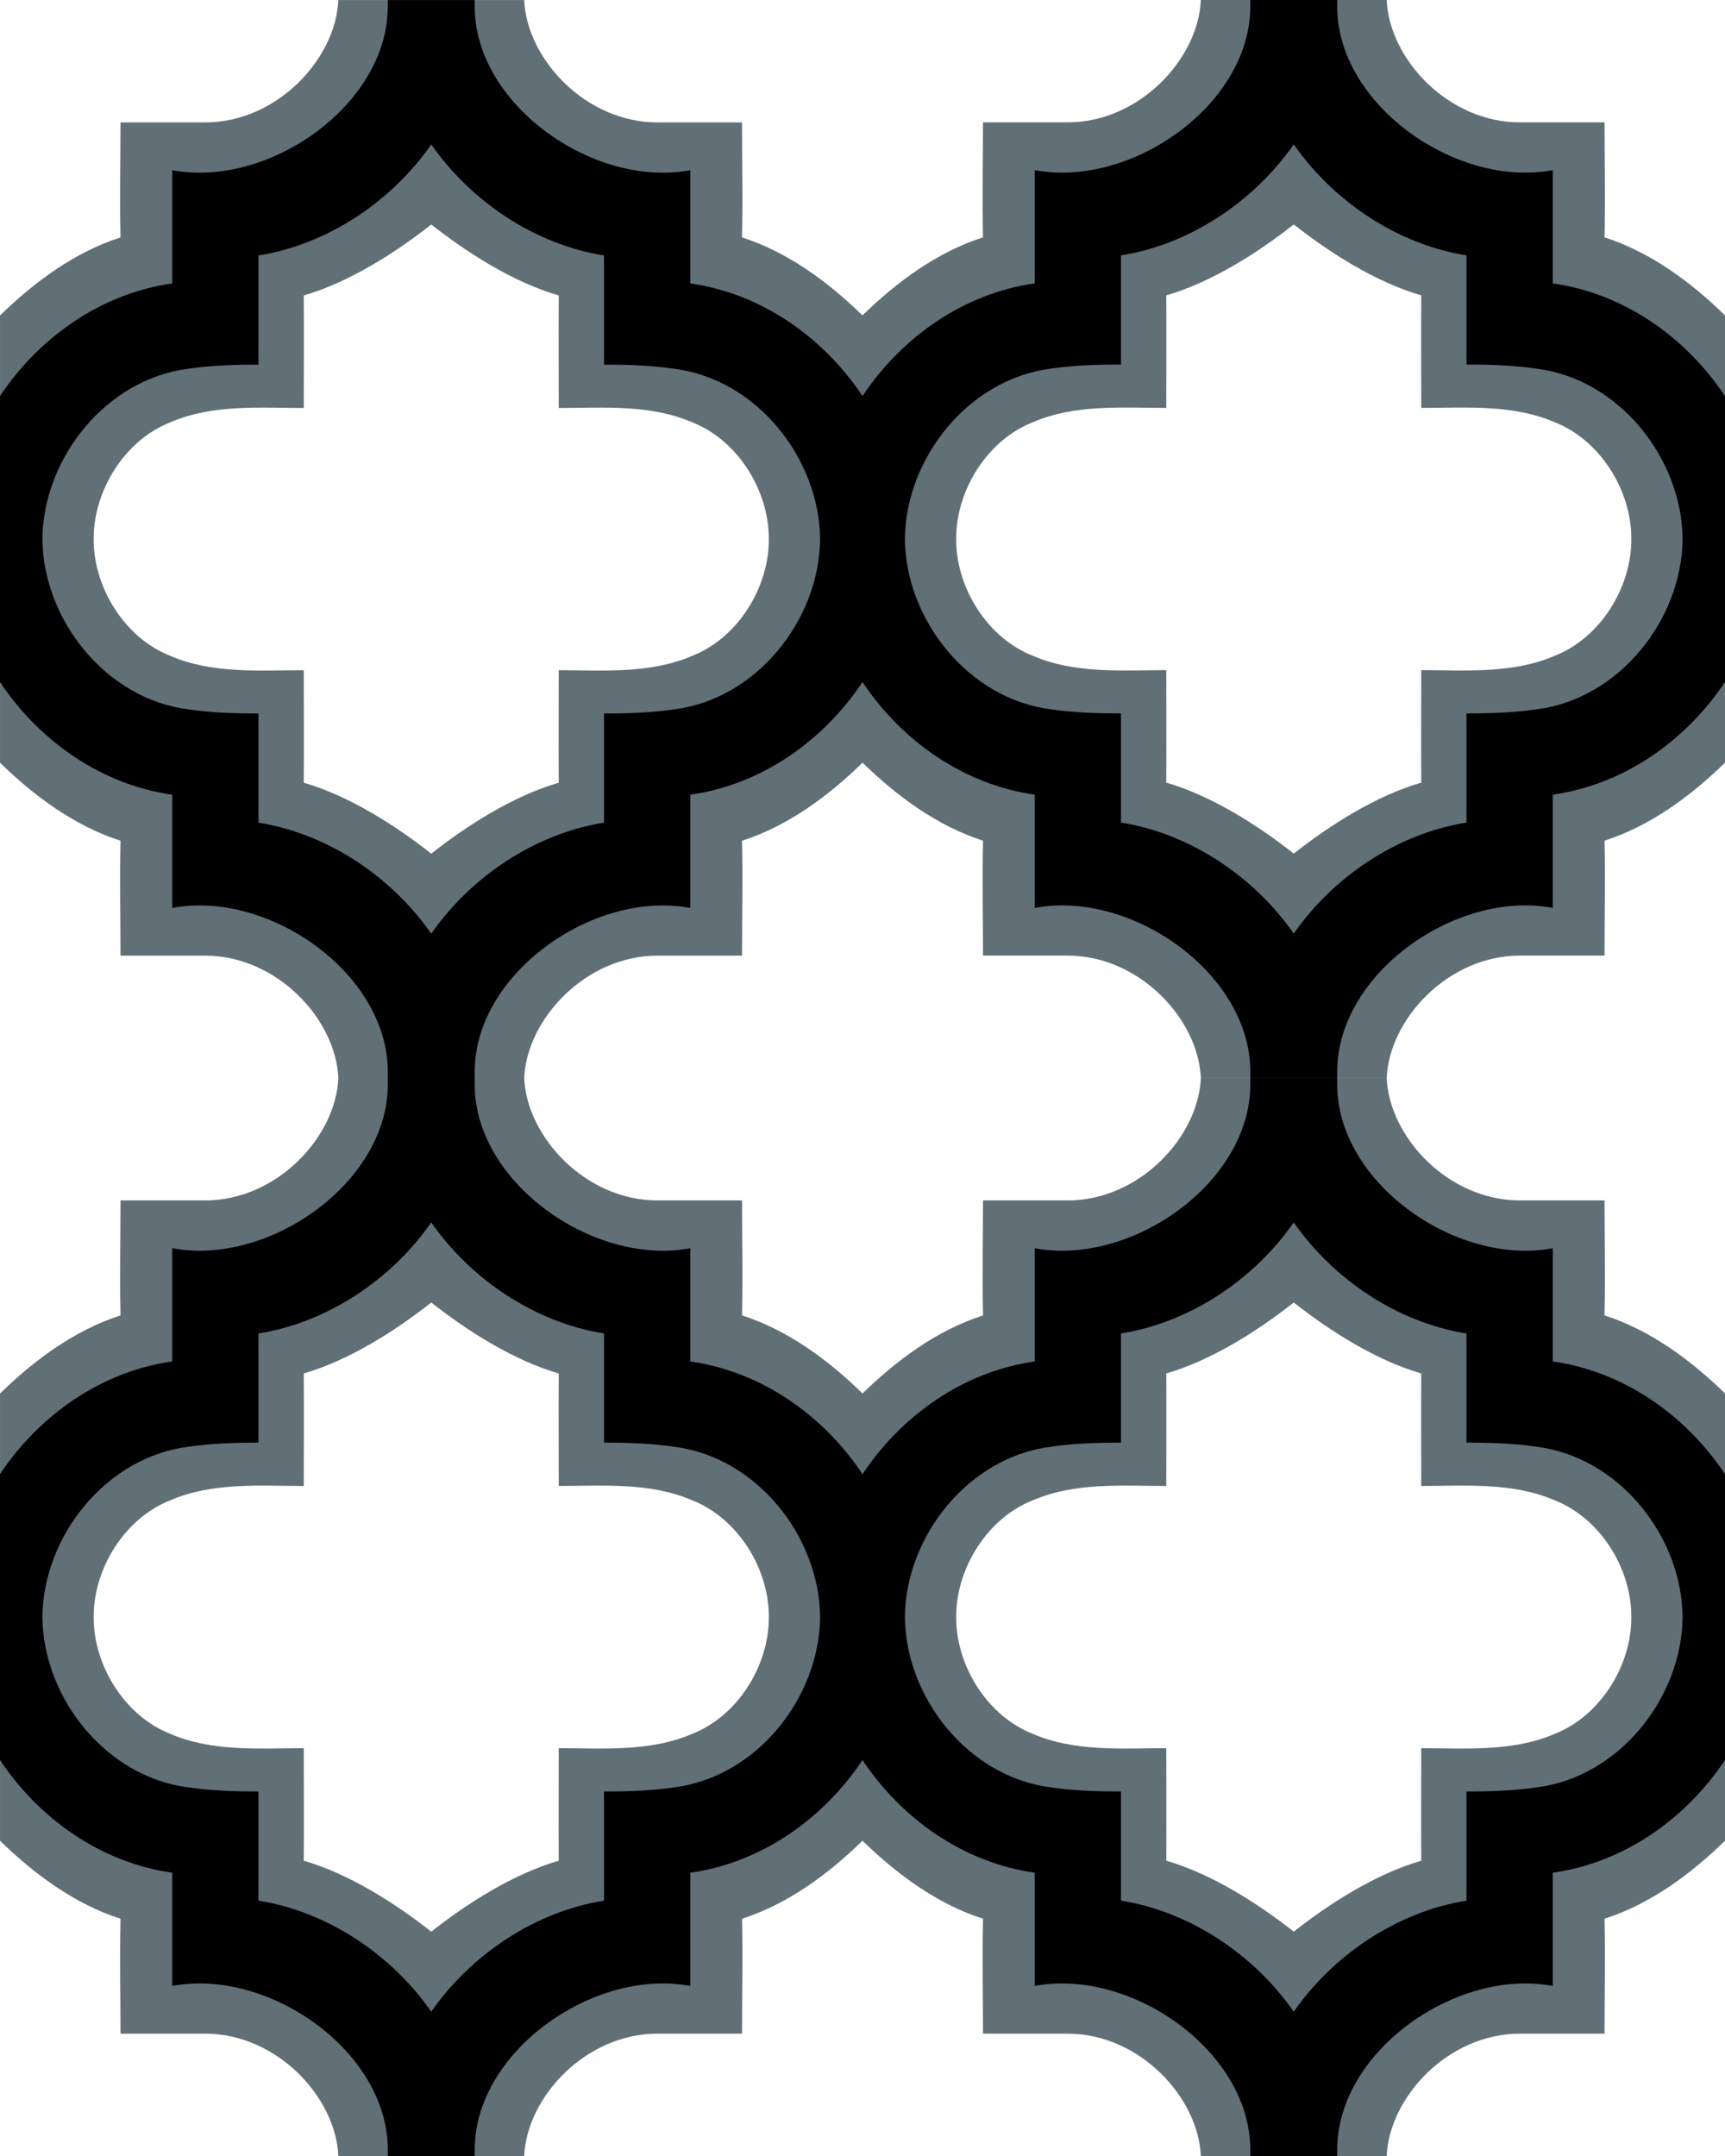
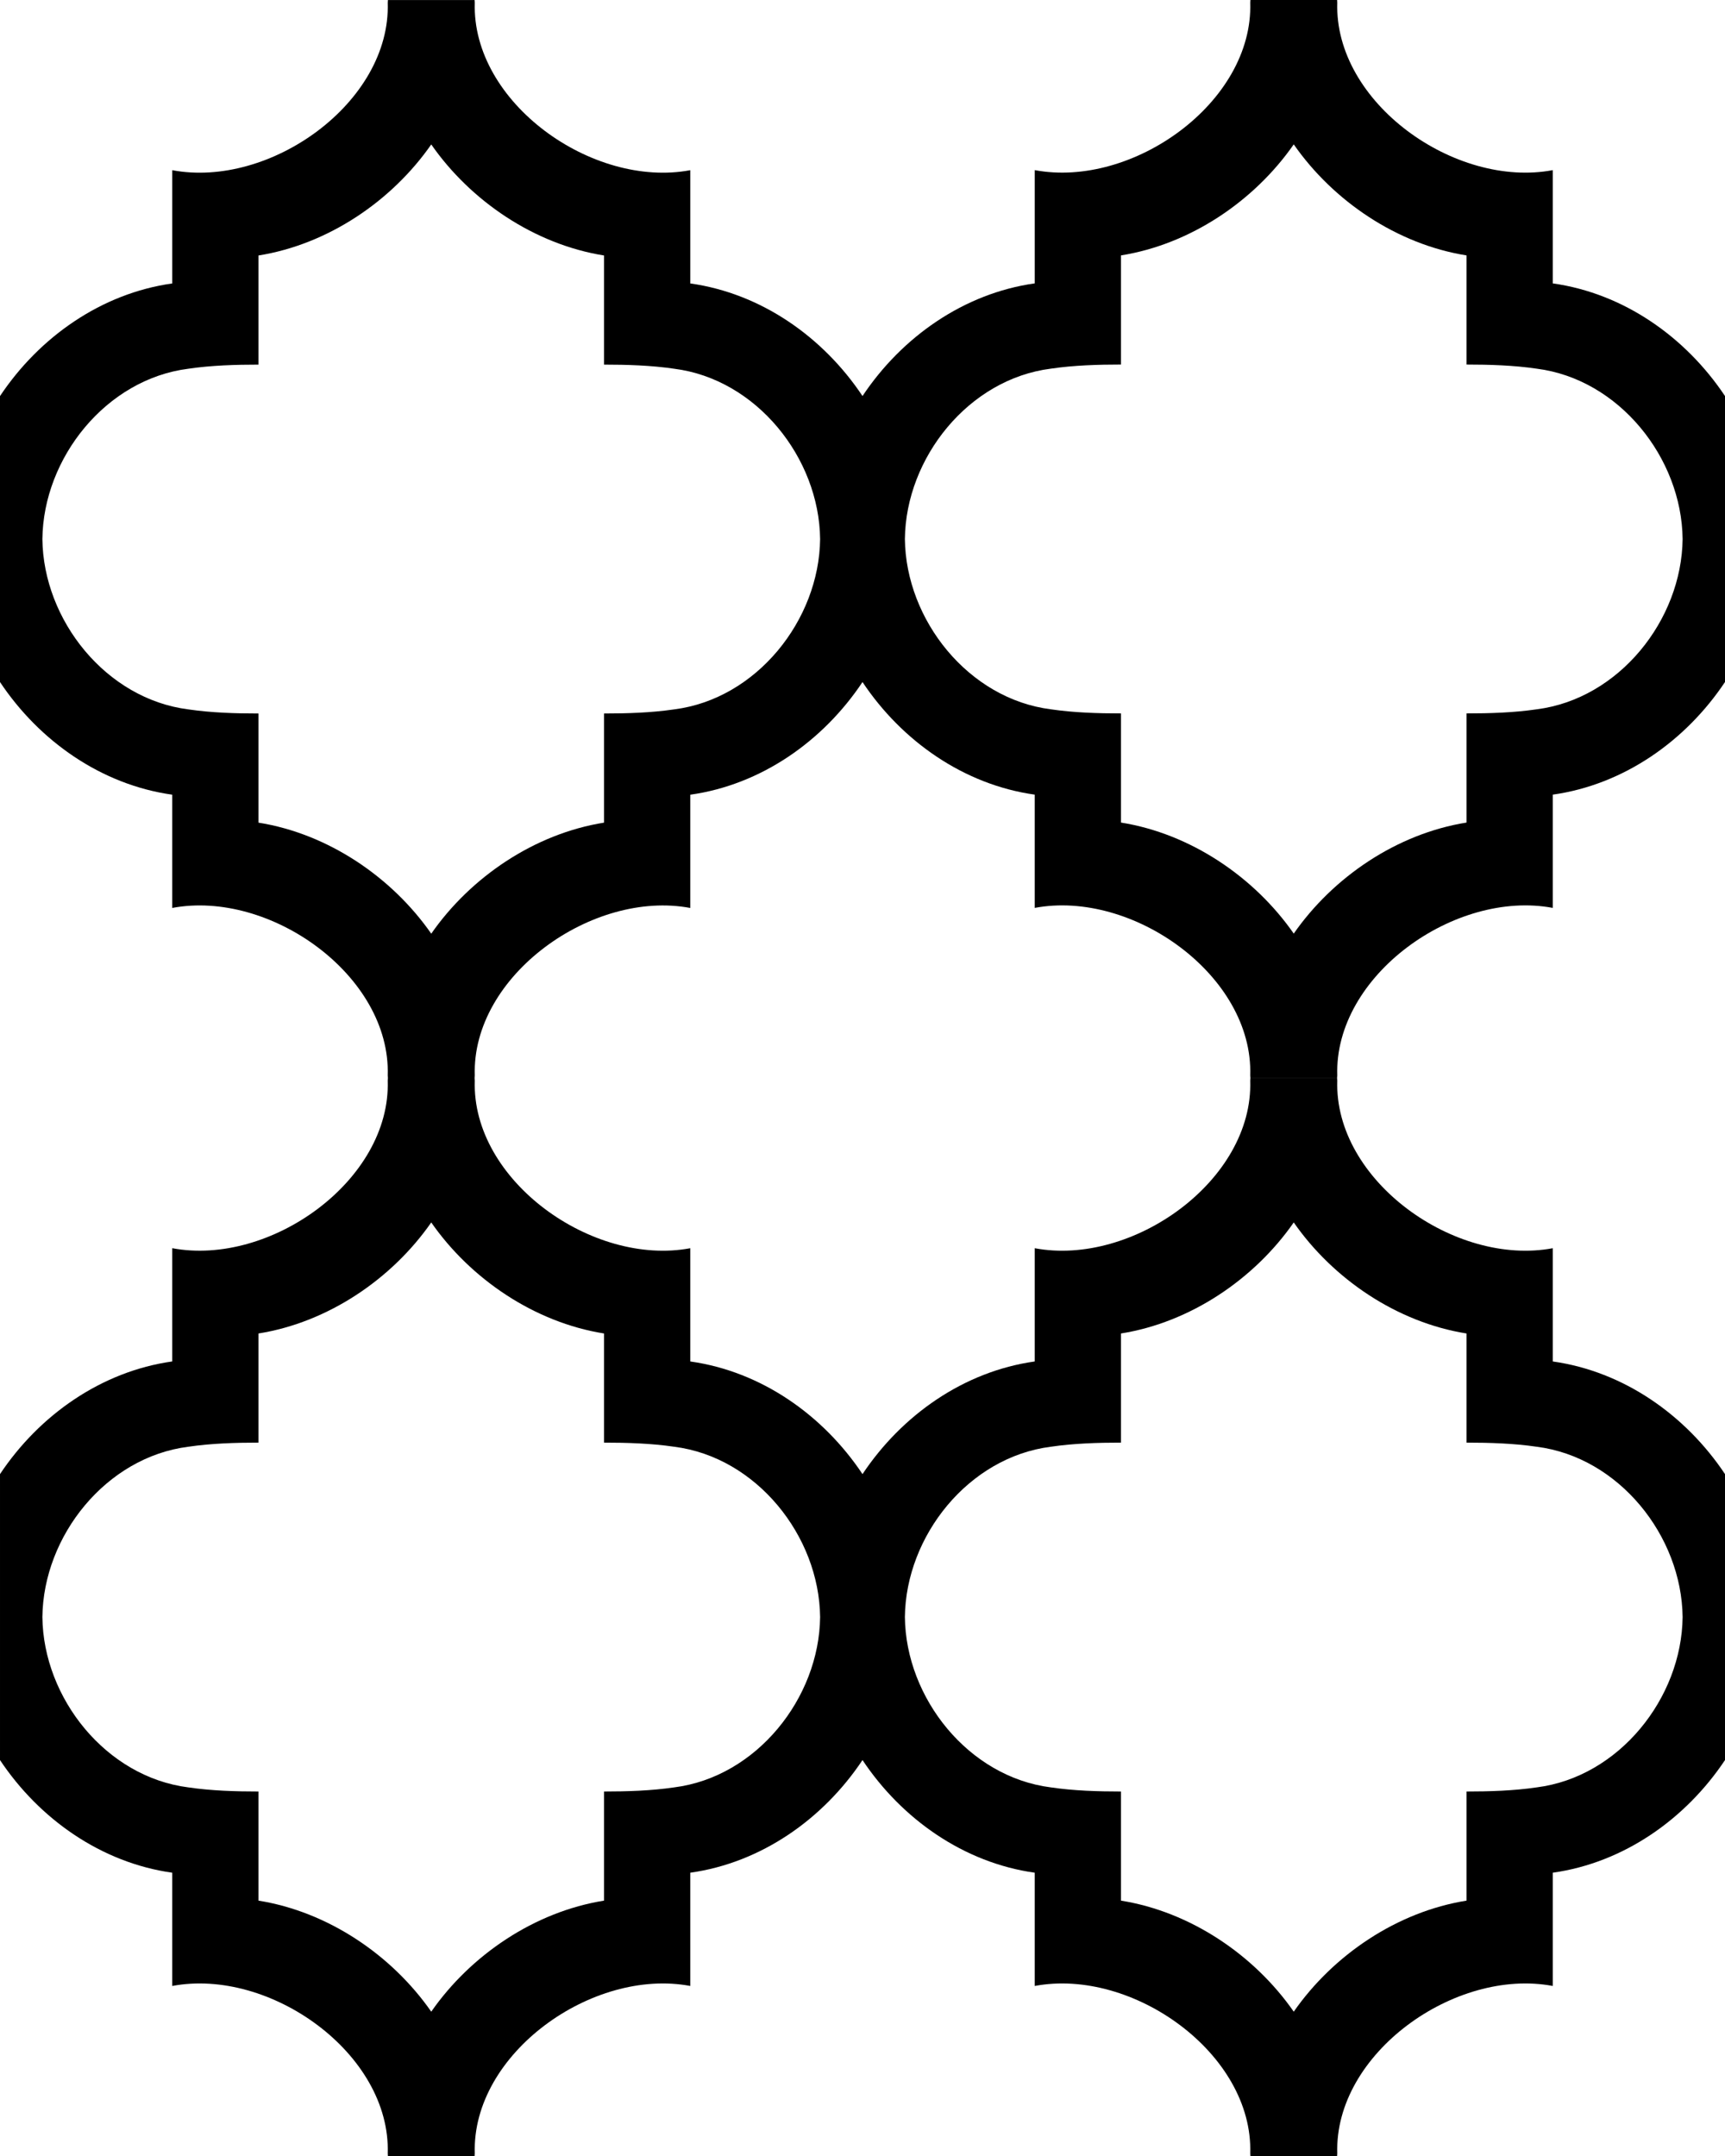
<svg xmlns="http://www.w3.org/2000/svg" xmlns:ns1="http://sodipodi.sourceforge.net/DTD/sodipodi-0.dtd" xmlns:ns2="http://www.inkscape.org/namespaces/inkscape" id="svg2" ns1:docname="lattice2.svg" viewBox="0 0 800 1000" version="1.1" ns2:version="0.48.2 r9819">
  <ns1:namedview id="base" bordercolor="#666666" ns2:pageshadow="2" ns2:window-y="-3" fit-margin-left="0" pagecolor="#ffffff" ns2:window-height="845" ns2:window-maximized="1" ns2:zoom="0.35355339" ns2:window-x="-2" showgrid="false" borderopacity="1.0" ns2:current-layer="layer1" ns2:cx="55.962109" ns2:cy="258.25547" fit-margin-top="0" fit-margin-right="0" fit-margin-bottom="0" ns2:window-width="1440" ns2:pageopacity="0.0" ns2:document-units="px" />
  <g id="layer1" ns2:label="Layer 1" ns2:groupmode="layer" transform="translate(0 -52.344)">
-     <path id="rect3971-2-3" style="stroke-width:0;fill:#617077" ns2:connector-curvature="0" d="m556.91 52.344c-1.174 27.381-28.547 56.75-61.75 56.75h-39.281c0 19.02-0.399 33.393 0 53.344-21.144 6.75-40.052 20.716-55.875 36.188v0.031c-15.823-15.472-34.731-29.438-55.875-36.188 0.399-19.951 0-34.324 0-53.344h-39.281c-33.203 0-60.576-29.369-61.75-56.75h-43.094-43.094c-1.174 27.381-28.547 56.75-61.75 56.75h-39.281c0 19.02-0.399 33.393 0 53.344-21.138 6.76-40.046 20.72-55.869 36.2v103.72 103.71c15.823 15.472 34.731 29.438 55.875 36.188-0.399 19.951 0 34.293 0 53.312h39.281c33.203 0 60.576 29.4 61.75 56.781-1.174 27.381-28.547 56.75-61.75 56.75h-39.281c0 19.02-0.399 33.393 0 53.344-21.144 6.76-40.052 20.72-55.875 36.2v103.72 103.71c15.823 15.472 34.731 29.438 55.875 36.188-0.399 19.951 0 34.293 0 53.312h39.281c33.203 0 60.576 29.4 61.75 56.781h43.094 43.094c1.174-27.381 28.547-56.781 61.75-56.781h39.281c0-19.02 0.399-33.362 0-53.312 21.144-6.75 40.052-20.716 55.875-36.188 15.823 15.472 34.731 29.438 55.875 36.188-0.399 19.951 0 34.293 0 53.312h39.281c33.203 0 60.576 29.4 61.75 56.781h43.094 43.094c1.174-27.381 28.547-56.781 61.75-56.781h39.281c0-19.02 0.399-33.362 0-53.312 21.144-6.75 40.052-20.716 55.875-36.188v-103.72-103.72c-15.823-15.472-34.731-29.438-55.875-36.188 0.399-19.951 0-34.324 0-53.344h-39.281c-33.203 0-60.576-29.369-61.75-56.75h-43.094-43.094c-1.174 27.381-28.547 56.75-61.75 56.75h-39.281c0 19.02-0.399 33.393 0 53.344-21.144 6.75-40.052 20.716-55.875 36.188-15.823-15.472-34.731-29.438-55.875-36.188 0.399-19.951 0-34.324 0-53.344h-39.281c-33.203 0-60.576-29.369-61.75-56.75 1.174-27.381 28.547-56.781 61.75-56.781h39.281c0-19.02 0.399-33.362 0-53.312 21.144-6.75 40.052-20.716 55.875-36.188v-0.031c15.823 15.472 34.731 29.438 55.875 36.188-0.399 19.951 0 34.293 0 53.312h39.281c33.203 0 60.576 29.4 61.75 56.781h43.094 43.094c1.174-27.381 28.547-56.781 61.75-56.781h39.281c0-19.02 0.399-33.362 0-53.312 21.144-6.75 40.052-20.716 55.875-36.188v-103.72-103.72c-15.823-15.472-34.731-29.438-55.875-36.188 0.399-19.951 0-34.324 0-53.344h-39.281c-33.203 0-60.576-29.369-61.75-56.75h-43.094-43.094zm43.09 104.1c16.629 13.089 37.992 26.772 59.125 32.906-0.121 20.274 0 32.234 0 52.188 20.335 0 42.357-1.837 61.969 6.688 20.962 8.239 35.568 31.509 35.469 54.125 0.1 22.616-14.506 45.886-35.469 54.125-19.612 8.524-41.634 6.688-61.969 6.688 0 19.954-0.121 31.913 0 52.188-21.132 6.135-42.496 19.817-59.125 32.906-16.629-13.089-37.992-26.772-59.125-32.906 0.121-20.274 0-32.234 0-52.188-20.335 0-42.357 1.837-61.969-6.688-20.962-8.239-35.568-31.509-35.469-54.125-0.1-22.616 14.506-45.886 35.469-54.125 19.612-8.524 41.634-6.688 61.969-6.688 0-19.954 0.121-31.913 0-52.188 21.132-6.135 42.496-19.817 59.125-32.906zm-400 0.031c16.629 13.089 37.992 26.772 59.125 32.906-0.121 20.274 0 32.234 0 52.188 20.335 0 42.357-1.837 61.969 6.688 20.962 8.239 35.568 31.509 35.469 54.125 0.1 22.616-14.506 45.886-35.469 54.125-19.612 8.524-41.634 6.688-61.969 6.688 0 19.954-0.121 31.913 0 52.188-21.132 6.135-42.496 19.817-59.125 32.906-16.629-13.089-37.992-26.772-59.125-32.906 0.121-20.274 0-32.234 0-52.188-20.335 0-42.357 1.837-61.969-6.688-20.962-8.239-35.568-31.509-35.469-54.125-0.1-22.616 14.506-45.886 35.469-54.125 19.612-8.524 41.634-6.688 61.969-6.688 0-19.954 0.121-31.913 0-52.188 21.132-6.135 42.496-19.817 59.125-32.906zm0 500c16.629 13.089 37.992 26.772 59.125 32.906-0.121 20.274 0 32.234 0 52.188 20.335 0 42.357-1.837 61.969 6.688 20.962 8.239 35.568 31.509 35.469 54.125 0.1 22.616-14.506 45.886-35.469 54.125-19.612 8.524-41.634 6.688-61.969 6.688 0 19.954-0.121 31.913 0 52.188-21.132 6.135-42.496 19.817-59.125 32.906-16.629-13.089-37.992-26.772-59.125-32.906 0.121-20.274 0-32.234 0-52.188-20.335 0-42.357 1.837-61.969-6.688-20.962-8.239-35.568-31.509-35.469-54.125-0.1-22.616 14.506-45.886 35.469-54.125 19.612-8.524 41.634-6.688 61.969-6.688 0-19.954 0.121-31.913 0-52.188 21.132-6.135 42.496-19.817 59.125-32.906zm400 0c16.629 13.089 37.992 26.772 59.125 32.906-0.121 20.274 0 32.234 0 52.188 20.335 0 42.357-1.837 61.969 6.688 20.962 8.239 35.568 31.509 35.469 54.125 0.1 22.616-14.506 45.886-35.469 54.125-19.612 8.524-41.634 6.688-61.969 6.688 0 19.954-0.121 31.913 0 52.188-21.132 6.135-42.496 19.817-59.125 32.906-16.629-13.089-37.992-26.772-59.125-32.906 0.121-20.274 0-32.234 0-52.188-20.335 0-42.357 1.837-61.969-6.688-20.962-8.239-35.568-31.509-35.469-54.125-0.1-22.616 14.506-45.886 35.469-54.125 19.612-8.524 41.634-6.688 61.969-6.688 0-19.954 0.121-31.913 0-52.188 21.132-6.135 42.496-19.817 59.125-32.906z" />
    <path id="rect4298-7-9-3" style="stroke-width:0;fill:#000000" ns2:connector-curvature="0" d="m579.91 52.344c-0.043 0.396-0.074 0.793-0.094 1.188 1.491 46.374-54.679 86.268-99.938 77.719v52.531c-32.893 4.62-61.642 24.882-79.875 52.25-18.234-27.357-46.991-47.6-79.875-52.219v-52.531c-45.259 8.549-101.43-31.345-99.938-77.719-0.02-0.395-0.051-0.792-0.094-1.188h-20.094-20.094c-0.043 0.396-0.074 0.793-0.094 1.188 1.491 46.374-54.679 86.268-99.938 77.719v52.531c-32.898 4.62-61.647 24.88-79.88 52.25v66.312 66.312c18.233 27.368 46.982 47.63 79.875 52.25v52.531c45.259-8.549 101.43 31.345 99.938 77.719 0.02 0.395 0.051 0.792 0.094 1.188-0.043 0.396-0.074 0.793-0.094 1.188 1.491 46.374-54.679 86.268-99.938 77.719v52.531c-32.891 4.63-61.64 24.89-79.873 52.26v66.312 66.312c18.233 27.368 46.982 47.63 79.875 52.25v52.531c45.259-8.549 101.43 31.345 99.938 77.719 0.02 0.395 0.05 0.792 0.094 1.188h20.094 20.094c0.043-0.396 0.074-0.793 0.094-1.188-1.491-46.374 54.679-86.268 99.938-77.719v-52.531c32.893-4.62 61.642-24.882 79.875-52.25 18.233 27.368 46.982 47.63 79.875 52.25v52.531c45.259-8.549 101.43 31.345 99.938 77.719 0.02 0.395 0.05 0.792 0.094 1.188h20.094 20.094c0.043-0.396 0.074-0.793 0.094-1.188-1.491-46.374 54.679-86.268 99.938-77.719v-52.531c32.893-4.62 61.642-24.882 79.875-52.25v-66.312-66.312c-18.233-27.368-46.982-47.63-79.875-52.25v-52.531c-45.259 8.549-101.43-31.345-99.938-77.719-0.02-0.395-0.05-0.792-0.094-1.188h-20.094-20.094c-0.043 0.396-0.074 0.793-0.094 1.188 1.491 46.374-54.679 86.268-99.938 77.719v52.531c-32.893 4.62-61.642 24.882-79.875 52.25-18.233-27.368-46.982-47.63-79.875-52.25v-52.531c-45.259 8.549-101.43-31.345-99.938-77.719-0.02-0.395-0.05-0.792-0.094-1.188 0.043-0.396 0.074-0.793 0.094-1.188-1.491-46.374 54.679-86.268 99.938-77.719v-52.531c32.893-4.62 61.642-24.882 79.875-52.25 18.234 27.357 46.991 47.6 79.875 52.219v52.531c45.259-8.549 101.43 31.345 99.938 77.719 0.02 0.395 0.05 0.792 0.094 1.188h20.094 20.094c0.043-0.396 0.074-0.793 0.094-1.188-1.491-46.374 54.679-86.268 99.938-77.719v-52.531c32.893-4.62 61.642-24.882 79.875-52.25v-66.312-66.312c-18.233-27.368-46.982-47.63-79.875-52.25v-52.531c-45.259 8.549-101.43-31.345-99.938-77.719-0.02-0.395-0.05-0.792-0.094-1.188h-20.094-20.094zm20.09 66.966c18.275 26.257 47.89 46.363 80.125 51.5v50.625c10.555 0 21.866 0.334 32.531 1.906 38.136 4.82 67.269 41.349 67.688 79-0.419 37.651-29.552 74.18-67.688 79-10.66 1.57-21.97 1.9-32.53 1.9v50.625c-32.235 5.137-61.85 25.243-80.125 51.5-18.275-26.257-47.89-46.363-80.125-51.5v-50.625c-10.555 0-21.866-0.334-32.531-1.906-38.136-4.82-67.269-41.349-67.688-79 0.419-37.651 29.552-74.18 67.688-79 10.665-1.573 21.976-1.906 32.531-1.906v-50.625c32.235-5.137 61.85-25.243 80.125-51.5zm-400 0.031c18.275 26.257 47.89 46.363 80.125 51.5v50.625c10.555 0 21.866 0.334 32.531 1.906 38.136 4.82 67.269 41.349 67.688 79-0.419 37.651-29.552 74.18-67.688 79-10.665 1.573-21.976 1.906-32.531 1.906v50.625c-32.235 5.137-61.85 25.243-80.125 51.5-18.275-26.257-47.89-46.363-80.125-51.5v-50.625c-10.555 0-21.866-0.334-32.531-1.906-38.136-4.82-67.269-41.349-67.688-79 0.419-37.651 29.552-74.18 67.688-79 10.665-1.573 21.976-1.906 32.531-1.906v-50.625c32.235-5.137 61.85-25.243 80.125-51.5zm0 500c18.275 26.257 47.89 46.363 80.125 51.5v50.625c10.555 0 21.866 0.334 32.531 1.906 38.136 4.82 67.269 41.349 67.688 79-0.419 37.651-29.552 74.18-67.688 79-10.665 1.573-21.976 1.906-32.531 1.906v50.625c-32.235 5.137-61.85 25.243-80.125 51.5-18.275-26.257-47.89-46.363-80.125-51.5v-50.625c-10.555 0-21.866-0.334-32.531-1.906-38.136-4.82-67.269-41.349-67.688-79 0.419-37.651 29.552-74.18 67.688-79 10.665-1.573 21.976-1.906 32.531-1.906v-50.625c32.235-5.137 61.85-25.243 80.125-51.5zm400 0c18.275 26.257 47.89 46.363 80.125 51.5v50.625c10.555 0 21.866 0.334 32.531 1.906 38.136 4.82 67.269 41.349 67.688 79-0.419 37.651-29.552 74.18-67.688 79-10.665 1.573-21.976 1.906-32.531 1.906v50.625c-32.235 5.137-61.85 25.243-80.125 51.5-18.275-26.257-47.89-46.363-80.125-51.5v-50.625c-10.555 0-21.866-0.334-32.531-1.906-38.136-4.82-67.269-41.349-67.688-79 0.419-37.651 29.552-74.18 67.688-79 10.665-1.573 21.976-1.906 32.531-1.906v-50.625c32.235-5.137 61.85-25.243 80.125-51.5z" />
  </g>
</svg>